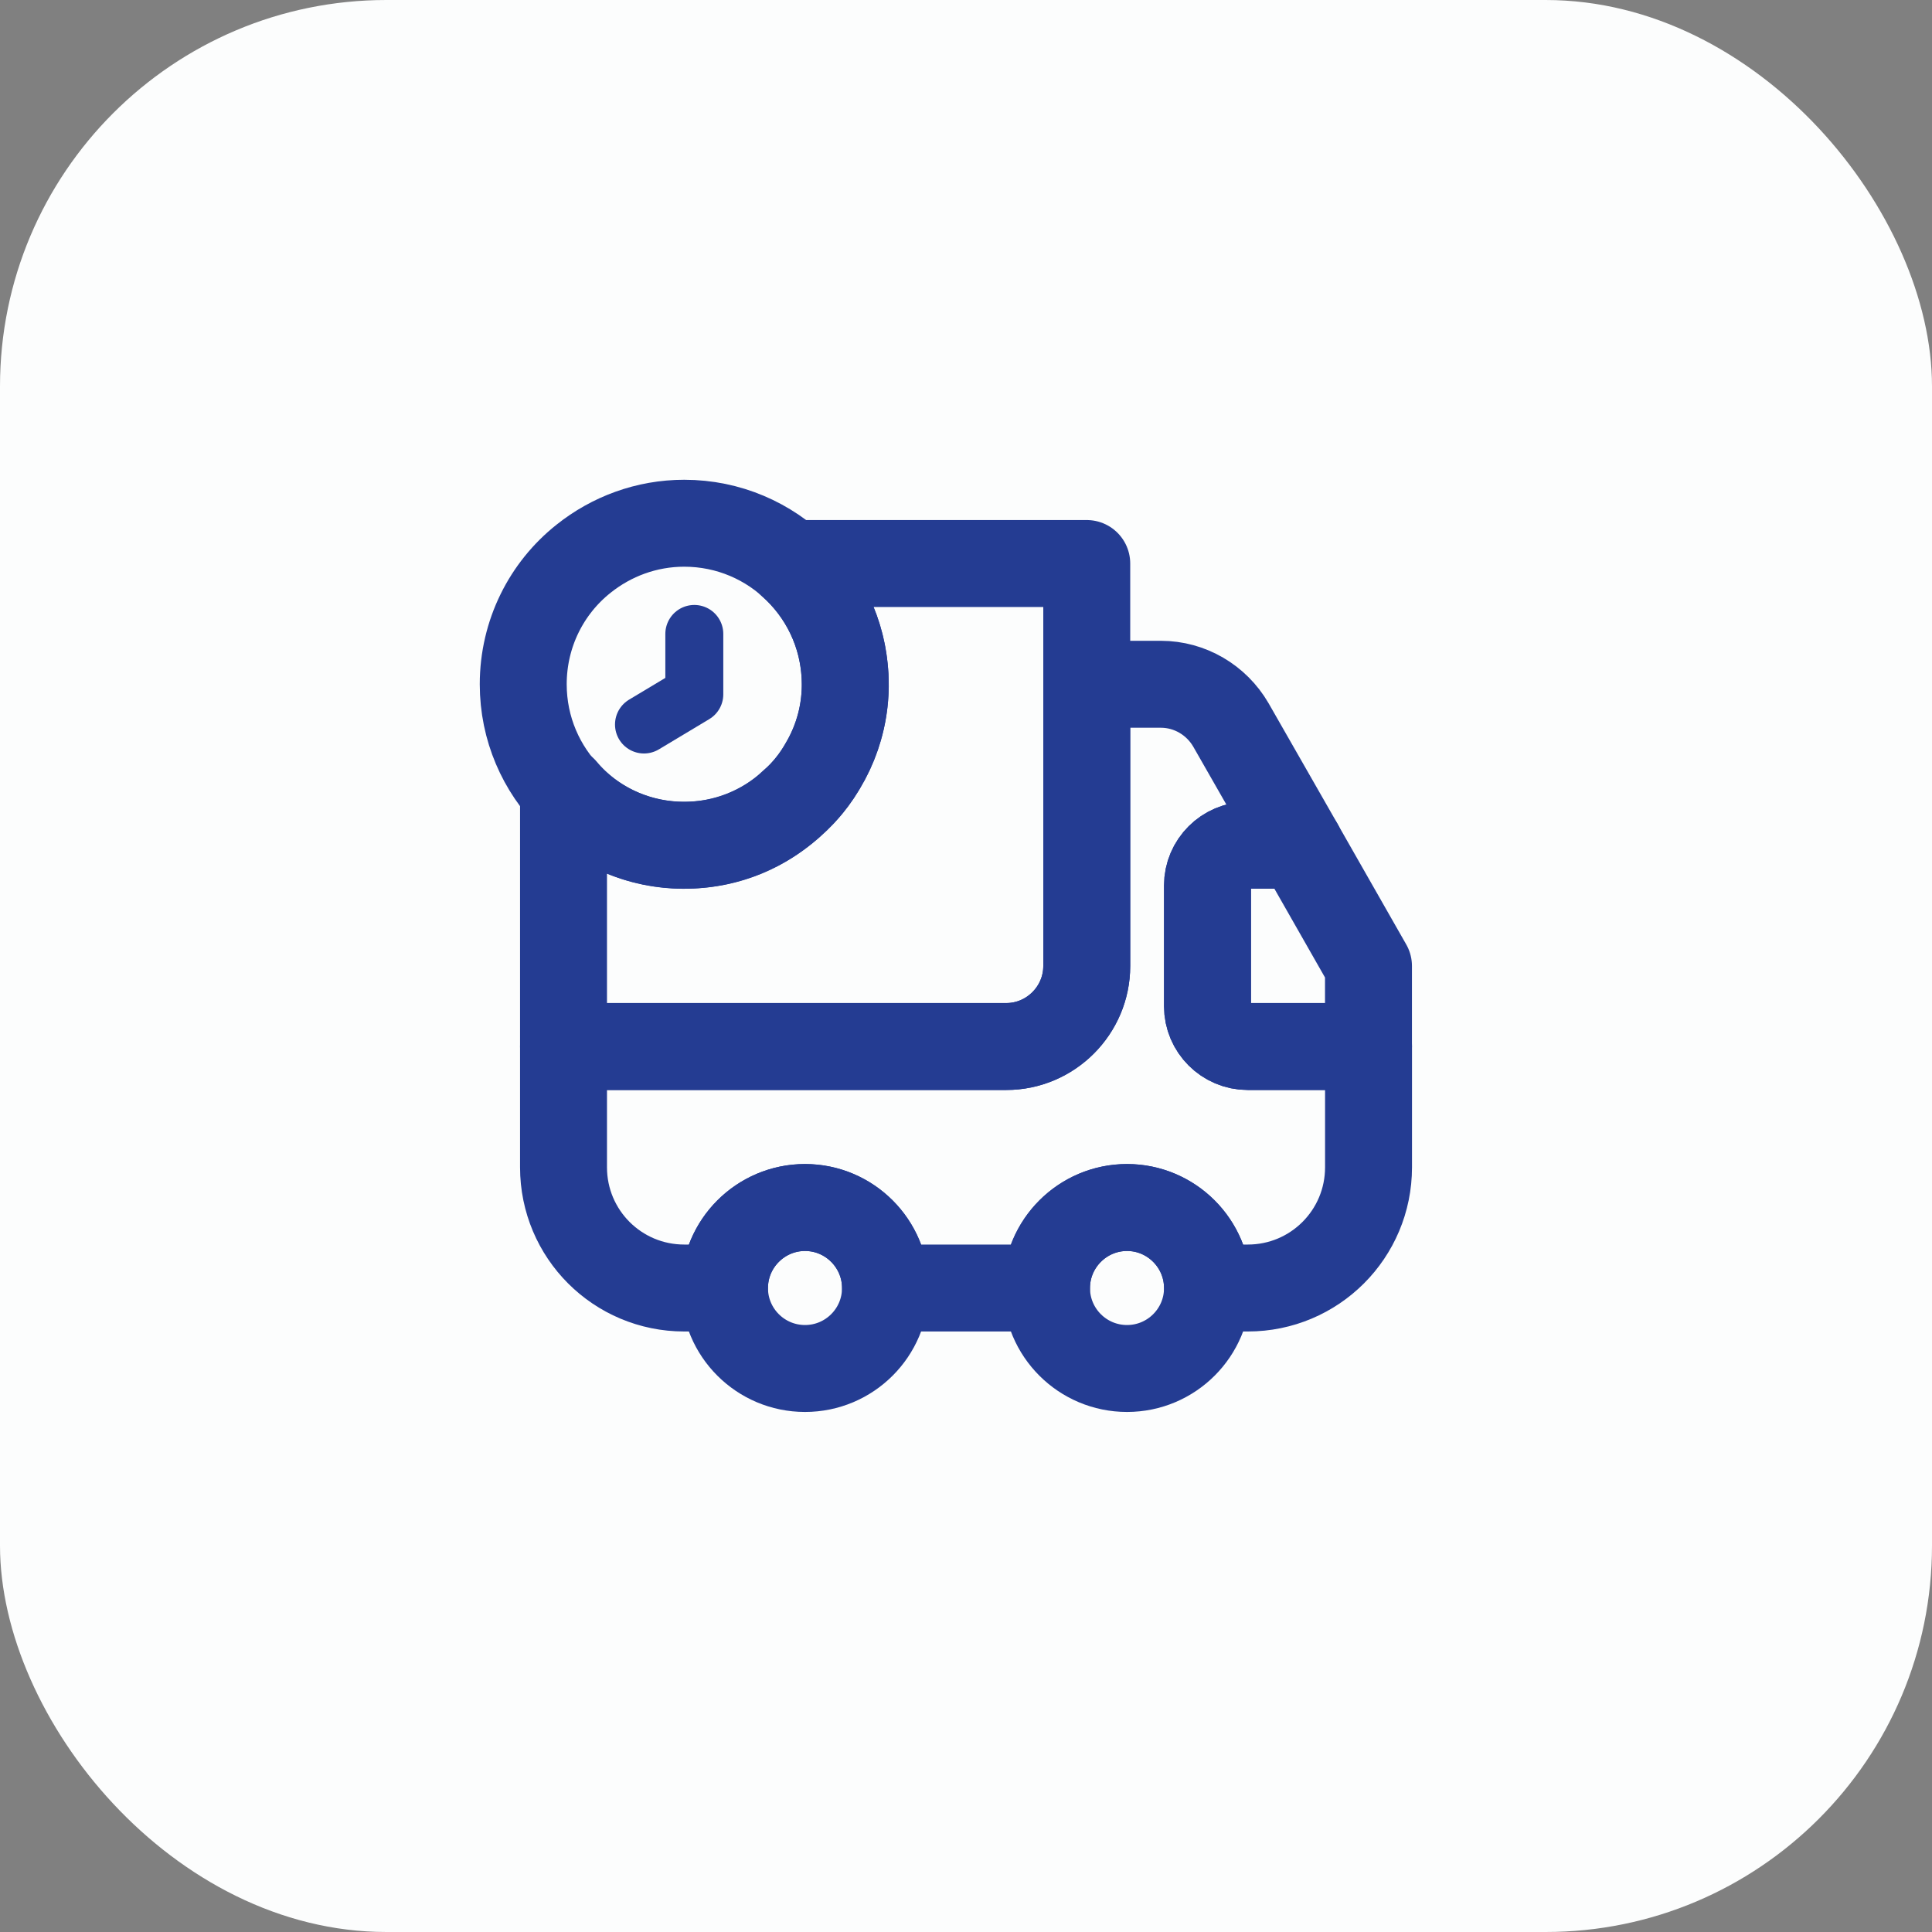
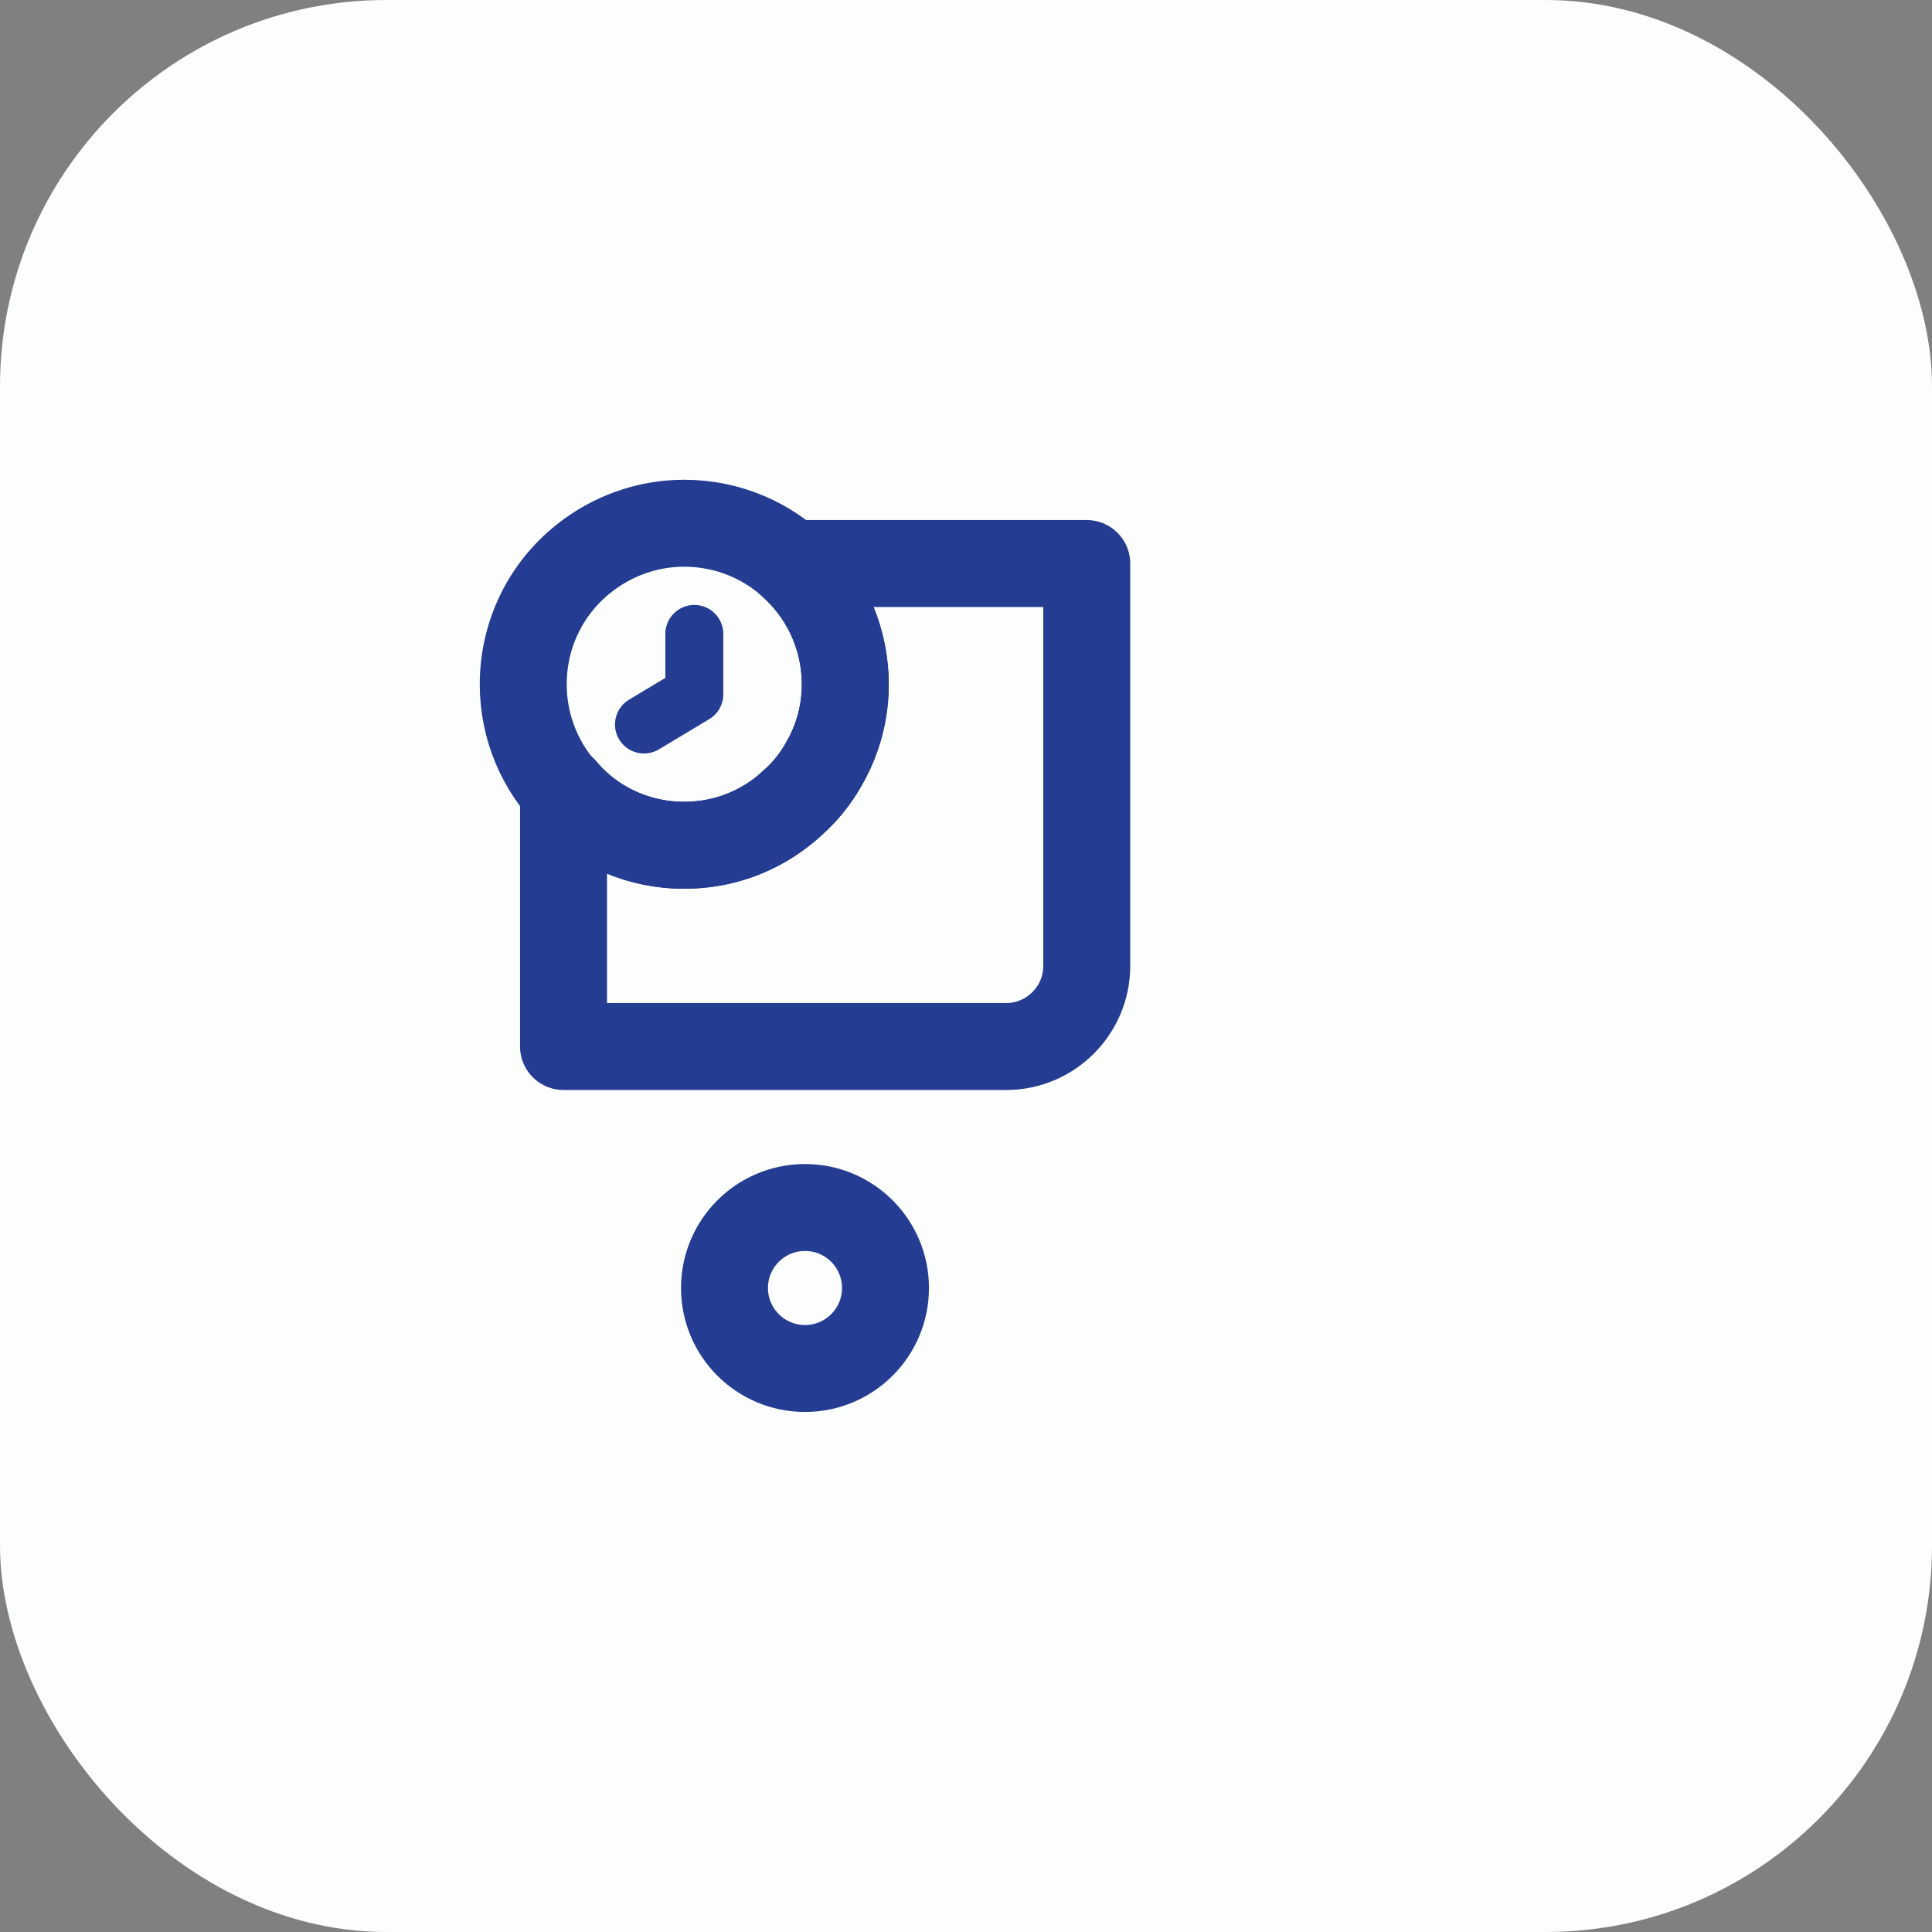
<svg xmlns="http://www.w3.org/2000/svg" width="40" height="40" viewBox="0 0 40 40" fill="none">
  <rect x="0" y="0" width="40" height="40" fill="#808080" stroke="none" />
  <rect width="40" height="40" rx="8" fill="#FCFDFD" />
  <path d="M22.5 11.667V20C22.5 20.917 21.75 21.667 20.834 21.667H11.667V16.35C12.275 17.075 13.209 17.525 14.242 17.5C15.084 17.483 15.842 17.158 16.409 16.617C16.667 16.4 16.884 16.125 17.05 15.825C17.35 15.317 17.517 14.717 17.5 14.092C17.475 13.117 17.042 12.258 16.367 11.667H22.5Z" stroke="#243C92" stroke-width="1.8" stroke-linecap="round" stroke-linejoin="round" />
-   <path d="M28.334 21.667V24.167C28.334 25.55 27.217 26.667 25.834 26.667H25C25 25.75 24.25 25 23.334 25C22.417 25 21.667 25.75 21.667 26.667H18.334C18.334 25.75 17.584 25 16.667 25C15.75 25 15 25.75 15 26.667H14.167C12.784 26.667 11.667 25.55 11.667 24.167V21.667H20.834C21.75 21.667 22.5 20.917 22.5 20V14.167H24.034C24.634 14.167 25.184 14.492 25.484 15.008L26.909 17.5H25.834C25.375 17.5 25 17.875 25 18.333V20.833C25 21.292 25.375 21.667 25.834 21.667H28.334Z" stroke="#243C92" stroke-width="1.8" stroke-linecap="round" stroke-linejoin="round" />
  <path d="M16.667 28.333C17.587 28.333 18.333 27.587 18.333 26.667C18.333 25.746 17.587 25 16.667 25C15.746 25 15 25.746 15 26.667C15 27.587 15.746 28.333 16.667 28.333Z" stroke="#243C92" stroke-width="1.8" stroke-linecap="round" stroke-linejoin="round" />
-   <path d="M23.334 28.333C24.254 28.333 25 27.587 25 26.667C25 25.746 24.254 25 23.334 25C22.413 25 21.667 25.746 21.667 26.667C21.667 27.587 22.413 28.333 23.334 28.333Z" stroke="#243C92" stroke-width="1.8" stroke-linecap="round" stroke-linejoin="round" />
-   <path d="M28.333 20V21.667H25.833C25.375 21.667 25 21.292 25 20.833V18.333C25 17.875 25.375 17.5 25.833 17.5H26.908L28.333 20Z" stroke="#243C92" stroke-width="1.8" stroke-linecap="round" stroke-linejoin="round" />
  <path d="M17.5 14.167C17.5 15.167 17.058 16.058 16.366 16.667C15.775 17.183 15.008 17.5 14.166 17.5C12.325 17.5 10.833 16.008 10.833 14.167C10.833 13.117 11.316 12.175 12.083 11.567C12.658 11.108 13.383 10.833 14.166 10.833C16.008 10.833 17.5 12.325 17.5 14.167Z" stroke="#243C92" stroke-width="1.8" stroke-miterlimit="10" stroke-linecap="round" stroke-linejoin="round" />
  <path d="M14.375 13.125V14.375L13.333 15" stroke="#243C92" stroke-width="1.2" stroke-miterlimit="10" stroke-linecap="round" stroke-linejoin="round" />
</svg>